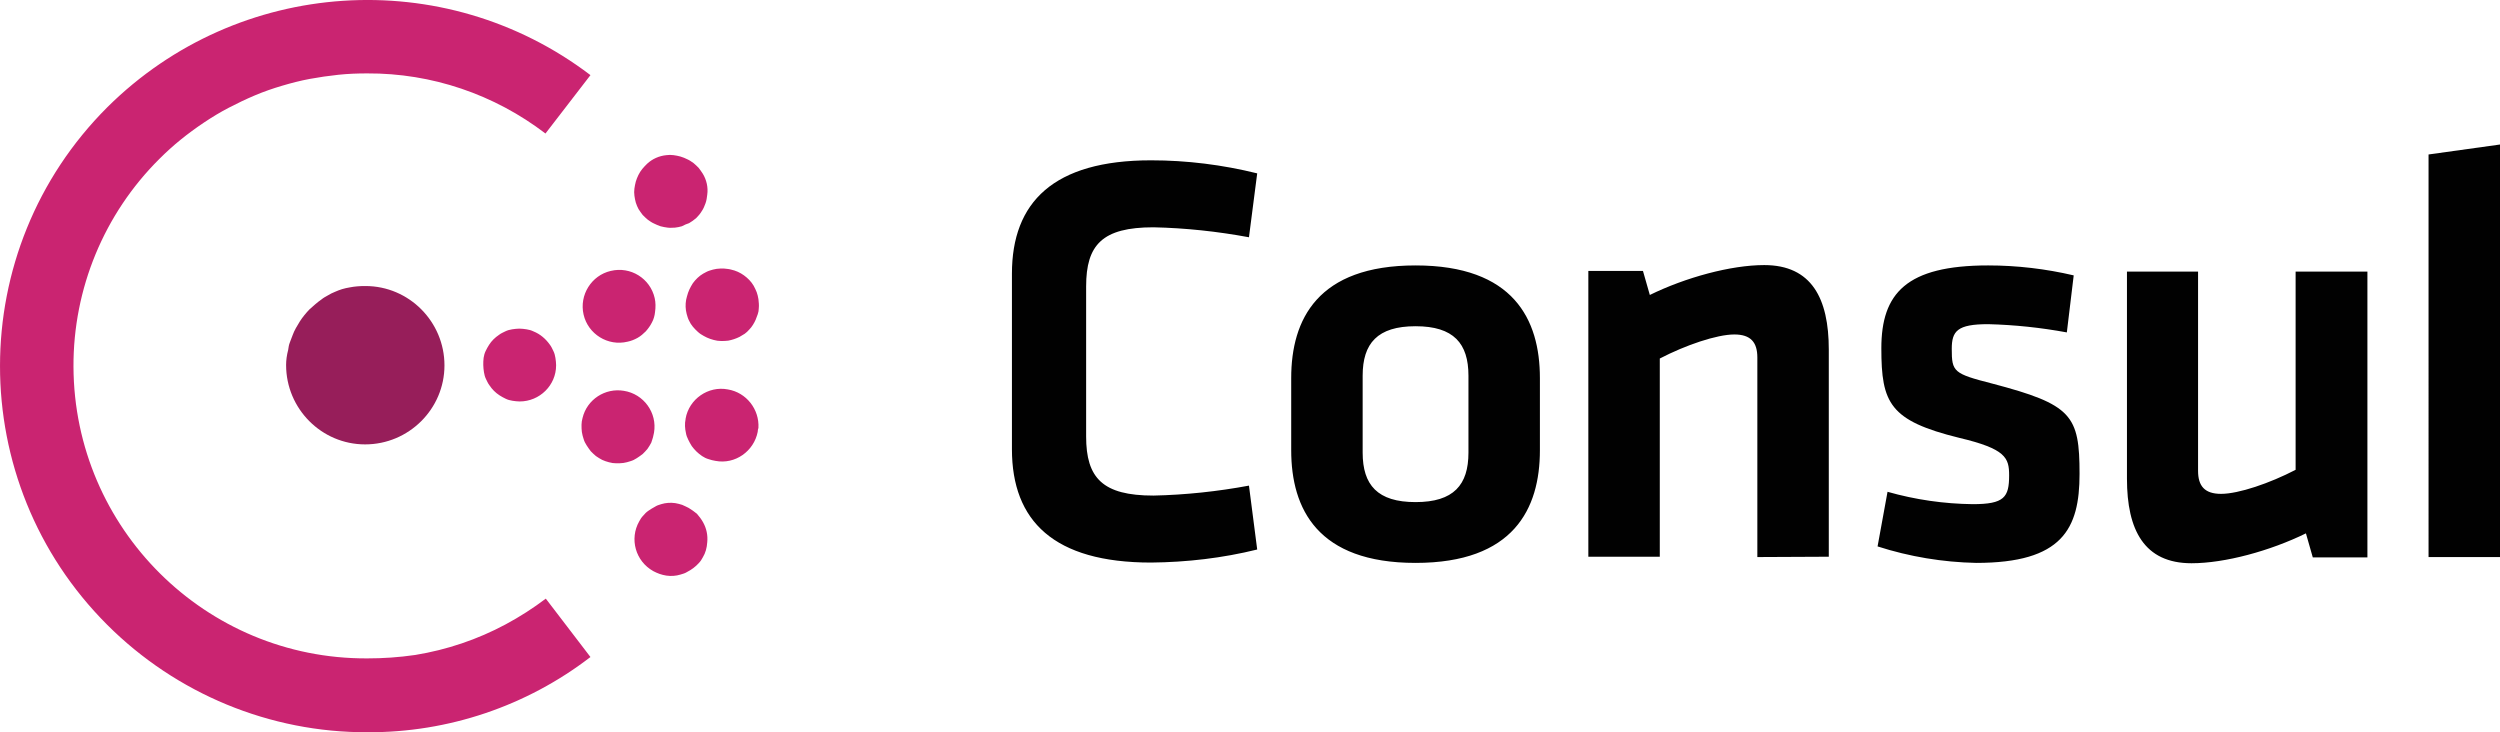
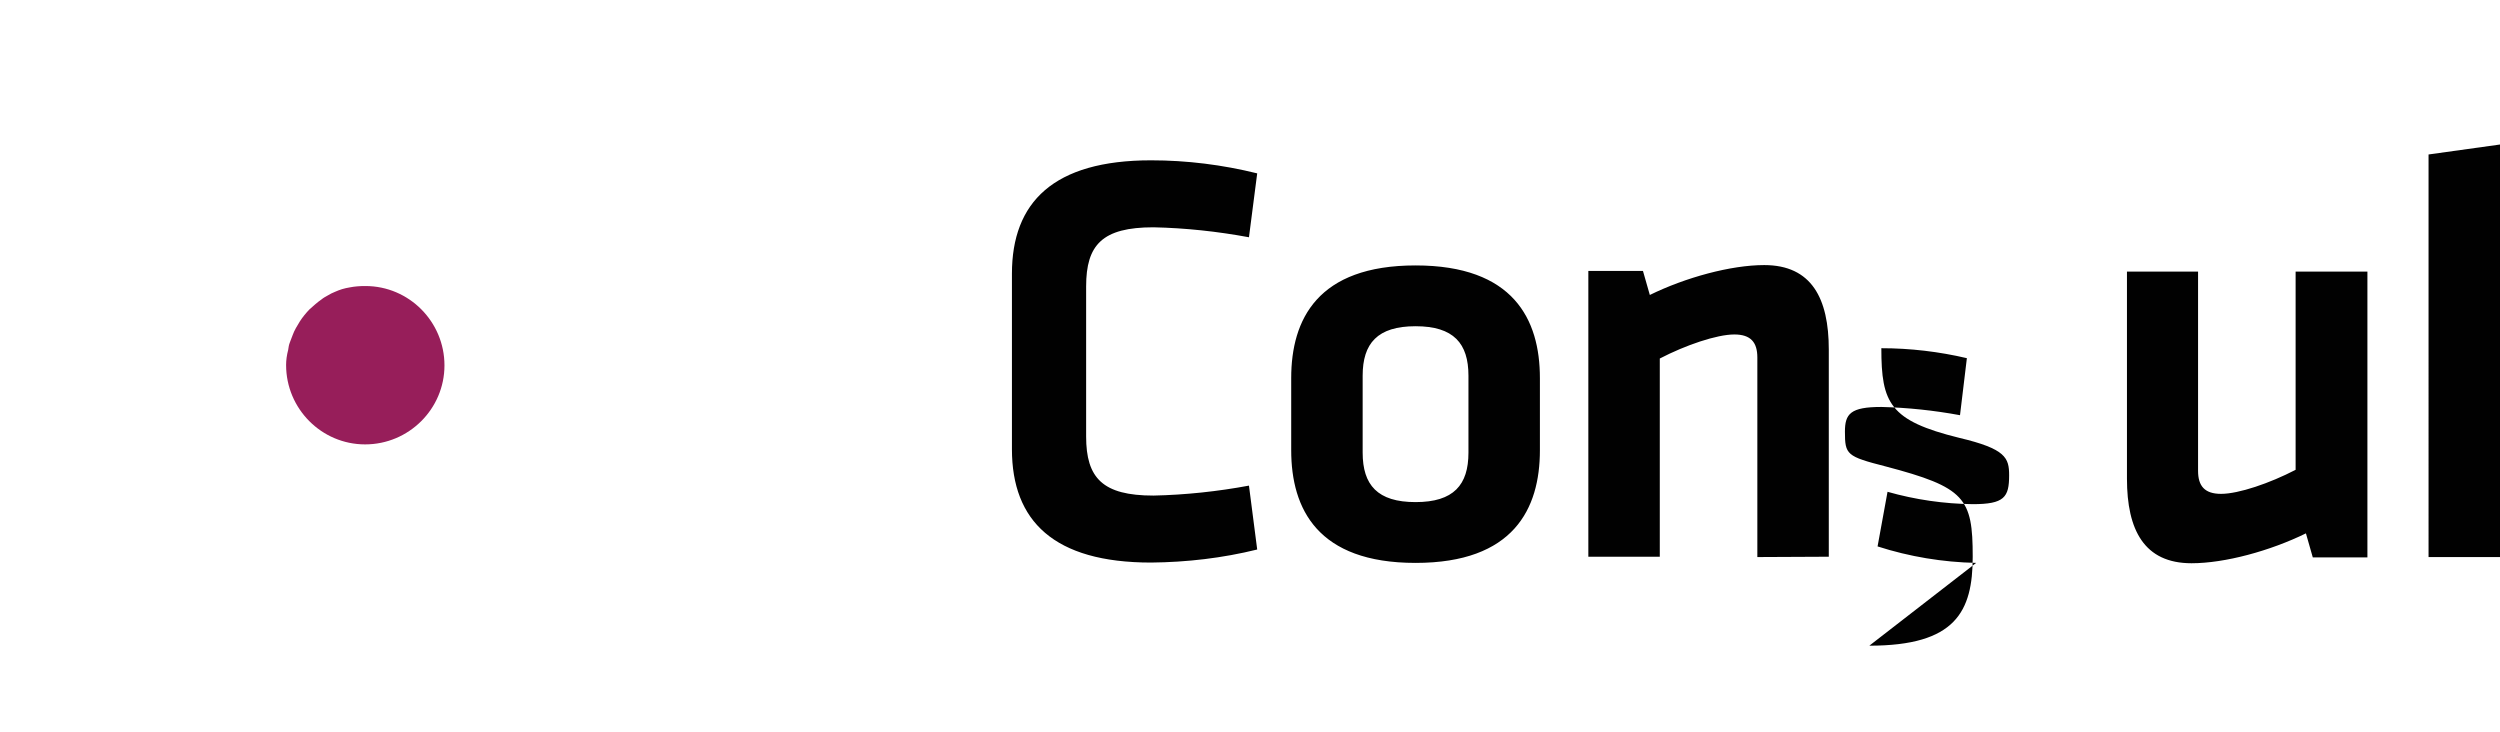
<svg xmlns="http://www.w3.org/2000/svg" id="Layer_2" data-name="Layer 2" viewBox="0 0 727.79 213.17">
  <defs>
    <style>
      .cls-1 {
        fill: #010101;
      }

      .cls-1, .cls-2, .cls-3 {
        fill-rule: evenodd;
        stroke-width: 0px;
      }

      .cls-2 {
        fill: #ca2471;
      }

      .cls-3 {
        fill: #971e5a;
      }
    </style>
  </defs>
  <g id="Layer_1-2" data-name="Layer 1">
    <g>
-       <path class="cls-1" d="m294.59,79.67c0-20.8,12.1-33,40.5-33,10.4,0,20.8,1.3,30.9,3.8l-2.4,18.6c-9.2-1.7-18.5-2.7-27.8-2.9-14.9,0-19.6,5.1-19.6,17.2v43.7c0,12.1,4.8,17.2,19.6,17.2,9.3-.2,18.7-1.2,27.8-2.9l2.4,18.6c-10.1,2.5-20.5,3.7-30.9,3.8-28.3,0-40.5-12.1-40.5-33v-51.1h0Zm117.5,84.2c-28.5,0-36.2-15.7-36.2-32.8v-21c0-17.1,7.7-32.8,36.2-32.8s36.2,15.7,36.2,32.8v21c0,17.1-7.7,32.8-36.2,32.8h0Zm0-68.9c-11.1,0-15.4,5-15.4,14.4v22.4c0,9.4,4.3,14.4,15.4,14.4s15.4-5,15.4-14.4v-22.4c0-9.4-4.3-14.4-15.4-14.4h0Zm99.5,67.2v-58.1c0-4.4-1.9-6.7-6.7-6.7-5.1,0-14.2,3.1-21.7,7v57.7h-20.8v-83.2h15.9l2,7c10.4-5.1,23.6-8.7,33.3-8.7,13.8,0,18.8,9.7,18.8,24.6v60.3l-20.8.1Zm63.7,1.7c-9.7-.2-19.4-1.8-28.7-4.8l2.9-15.9c8.1,2.3,16.4,3.5,24.8,3.6,9.2,0,10.6-2,10.6-8.4,0-5.1-1-7.7-14.5-10.9-20.3-5-22.7-10.1-22.7-26.1s7.3-24.1,31.1-24.1c8.4,0,16.8,1,24.9,2.9l-2,16.6c-7.6-1.4-15.2-2.2-22.9-2.4-9,0-10.6,2-10.6,7.2,0,6.7.5,7.2,11.8,10.1,23.2,6.1,25.4,9.2,25.4,26.3,0,16-5,25.9-30.1,25.9h0Zm64.6-84.9v58.1c0,4.4,1.9,6.7,6.7,6.7,5.1,0,14.2-3.1,21.7-7v-57.7h20.9v83.2h-15.9l-2-7c-10.4,5.1-23.6,8.7-33.3,8.7-13.8,0-18.8-9.7-18.8-24.6v-60.3h20.7v-.1Zm67.1,83.2V44.97l20.8-2.9v120.1h-20.8Z" />
-       <path class="cls-2" d="m140.69,106.27c0,.7.1,1.4.2,2.1.1.7.3,1.4.6,2s.6,1.3,1,1.8c.4.6.8,1.1,1.3,1.6s1,.9,1.6,1.3,1.2.7,1.8,1,1.3.5,2,.6,1.4.2,2.1.2c5.8,0,10.6-4.7,10.6-10.5v-.1c0-.7-.1-1.4-.2-2.1-.1-.7-.3-1.4-.6-2s-.6-1.3-1-1.8c-1.2-1.7-2.8-3.1-4.8-3.9-.6-.3-1.3-.5-2-.6s-1.4-.2-2.1-.2-1.4.1-2.1.2c-.7.1-1.4.3-2,.6-.6.3-1.3.6-1.8,1-1.2.8-2.2,1.8-2.9,2.9-.4.6-.7,1.2-1,1.8-.3.6-.5,1.3-.6,2-.1.7-.1,1.4-.1,2.1h0Zm49.5,20.6c.1-.3.1-.6.2-.9,1-5.8-3-11.3-8.8-12.2-5.4-.9-10.7,2.5-12,7.9-.2.7-.3,1.4-.3,2,0,.7,0,1.4.1,2.1s.3,1.4.5,2c.2.7.5,1.3.9,1.9s.8,1.2,1.2,1.7c.5.5,1,1,1.5,1.4.6.4,1.2.8,1.8,1.1.6.3,1.3.5,2,.7.7.2,1.4.3,2.1.3s1.4,0,2.1-.1,1.4-.3,2-.5c.7-.2,1.3-.5,1.9-.9s1.2-.8,1.7-1.2c.5-.5,1-1,1.4-1.5.4-.6.8-1.2,1.1-1.8.2-.7.5-1.4.6-2Zm-20.3-35.3c1.3,5.7,7.1,9.3,12.8,7.9h0c1-.2,2-.6,2.9-1.1s1.7-1.2,2.4-1.9c.7-.8,1.3-1.6,1.8-2.6.5-.9.8-2,.9-3,.2-1.4.2-2.8-.1-4.1-1.3-5.7-7-9.3-12.8-7.9-5.6,1.3-9.2,7-7.9,12.7h0Zm42,21.8c-5.7-1.1-11.3,2.8-12.3,8.5v.1c-.3,1.4-.2,2.8.1,4.1.1.7.4,1.4.7,2,.3.6.6,1.2,1,1.8.8,1.1,1.8,2.1,3,2.9.6.4,1.2.7,1.9.9.6.2,1.3.4,2,.5,5.7,1.1,11.2-2.8,12.3-8.5v-.1c0-.3.1-.7.2-1,.3-5.4-3.5-10.3-8.9-11.2h0Zm-12.2-23c.1.7.3,1.4.5,2,.2.7.6,1.3.9,1.9.4.6.8,1.1,1.3,1.6s1,1,1.6,1.4,1.2.7,1.8,1c.6.3,1.3.5,2,.7s1.4.3,2.1.3,1.4,0,2.1-.1c1.1-.2,2.3-.6,3.3-1.1.5-.3,1-.6,1.5-.9.5-.4.9-.7,1.3-1.2.4-.4.8-.9,1.1-1.4.3-.5.6-1,.8-1.5.2-.5.4-1.1.6-1.6.2-.6.3-1.1.3-1.7.1-.9,0-1.8-.1-2.7-.1-.7-.3-1.4-.5-2s-.6-1.3-.9-1.9c-.7-1.2-1.7-2.2-2.8-3-1.1-.8-2.4-1.4-3.8-1.7-.7-.2-1.4-.2-2.1-.3-.7,0-1.4,0-2.1.1s-1.4.3-2,.5c-.7.2-1.3.6-1.9.9-1.2.7-2.2,1.7-3,2.8-.4.6-.7,1.2-1,1.8-.3.6-.5,1.3-.7,2-.4,1.3-.5,2.7-.3,4.1h0Zm.8,57.5c-.6-.3-1.2-.6-1.9-.9-.7-.2-1.3-.4-2-.5-1.4-.2-2.8-.1-4.1.3-.7.2-1.3.4-1.9.8-.6.3-1.2.7-1.8,1.1-.6.4-1.1.9-1.5,1.4-.5.5-.9,1.1-1.2,1.7-2.9,5.1-1.1,11.6,4.1,14.5.6.3,1.2.6,1.8.8.6.2,1.3.4,2,.5,1.4.2,2.8.1,4.1-.3.7-.2,1.4-.4,2-.8,1.2-.6,2.4-1.5,3.3-2.5.5-.5.9-1.1,1.2-1.7.8-1.3,1.2-2.8,1.3-4.4.2-2-.2-4-1.2-5.8-.5-.9-1.1-1.7-1.8-2.5-.7-.6-1.6-1.2-2.4-1.7h0Zm.1-82.9c.7-.4,1.4-.9,2.1-1.5.6-.6,1.2-1.3,1.6-2,.5-.7.8-1.5,1.1-2.3.3-.8.4-1.7.5-2.5.3-2.1-.2-4.3-1.3-6.1-.4-.6-.8-1.2-1.2-1.7-.5-.5-1-1-1.5-1.4-.6-.4-1.1-.8-1.8-1.1-.6-.3-1.3-.6-2-.8s-1.3-.3-2-.4c-.7-.1-1.4-.1-2.1,0-2.1.2-4.1,1.1-5.6,2.5-.5.5-1,1-1.4,1.5-.9,1.1-1.5,2.4-1.9,3.7-.2.7-.3,1.4-.4,2-.1.7-.1,1.4,0,2.1.1.7.2,1.3.4,2,.2.7.5,1.3.8,1.9.4.6.8,1.2,1.2,1.7.5.5,1,1,1.5,1.4.6.4,1.1.8,1.8,1.1.6.3,1.3.6,1.9.8.7.2,1.4.3,2.1.4s1.4,0,2.1,0c.7-.1,1.4-.2,2-.4.8-.4,1.4-.7,2.1-.9h0Zm-93.7,126.7c-47,.2-85.3-37.8-85.5-84.9-.1-22.7,8.9-44.5,25-60.5,2-2,4.1-3.9,6.2-5.6s4.4-3.4,6.8-5,4.7-3,7.2-4.3,5-2.5,7.6-3.6,5.2-2,7.9-2.8,5.4-1.5,8.1-2,5.5-.9,8.3-1.2,5.6-.4,8.4-.4c18.8-.1,37,6.1,51.9,17.5l13.1-17C129.29-10.53,69.29-6.53,31.29,31.17c-41.7,41.6-41.7,109.1-.1,150.7,20.1,20.1,47.4,31.4,75.8,31.3,23.5.1,46.3-7.6,64.9-21.9l-13-17c-3.7,2.8-7.6,5.3-11.7,7.5-8.2,4.4-17.1,7.4-26.3,8.9-4.8.7-9.4,1-14,1h0Z" />
+       <path class="cls-1" d="m294.59,79.67c0-20.8,12.1-33,40.5-33,10.4,0,20.8,1.3,30.9,3.8l-2.4,18.6c-9.2-1.7-18.5-2.7-27.8-2.9-14.9,0-19.6,5.1-19.6,17.2v43.7c0,12.1,4.8,17.2,19.6,17.2,9.3-.2,18.7-1.2,27.8-2.9l2.4,18.6c-10.1,2.5-20.5,3.7-30.9,3.8-28.3,0-40.5-12.1-40.5-33v-51.1h0Zm117.5,84.2c-28.5,0-36.2-15.7-36.2-32.8v-21c0-17.1,7.7-32.8,36.2-32.8s36.2,15.7,36.2,32.8v21c0,17.1-7.7,32.8-36.2,32.8h0Zm0-68.9c-11.1,0-15.4,5-15.4,14.4v22.4c0,9.4,4.3,14.4,15.4,14.4s15.4-5,15.4-14.4v-22.4c0-9.4-4.3-14.4-15.4-14.4h0Zm99.5,67.2v-58.1c0-4.4-1.9-6.7-6.7-6.7-5.1,0-14.2,3.1-21.7,7v57.7h-20.8v-83.2h15.9l2,7c10.4-5.1,23.6-8.7,33.3-8.7,13.8,0,18.8,9.7,18.8,24.6v60.3l-20.8.1Zm63.7,1.7c-9.7-.2-19.4-1.8-28.7-4.8l2.9-15.9c8.1,2.3,16.4,3.5,24.8,3.6,9.2,0,10.6-2,10.6-8.4,0-5.1-1-7.7-14.5-10.9-20.3-5-22.7-10.1-22.7-26.1c8.4,0,16.8,1,24.9,2.9l-2,16.6c-7.6-1.4-15.2-2.2-22.9-2.4-9,0-10.6,2-10.6,7.2,0,6.7.5,7.2,11.8,10.1,23.2,6.1,25.4,9.2,25.4,26.3,0,16-5,25.9-30.1,25.9h0Zm64.6-84.9v58.1c0,4.4,1.9,6.7,6.7,6.7,5.1,0,14.2-3.1,21.7-7v-57.7h20.9v83.2h-15.9l-2-7c-10.4,5.1-23.6,8.7-33.3,8.7-13.8,0-18.8-9.7-18.8-24.6v-60.3h20.7v-.1Zm67.1,83.2V44.97l20.8-2.9v120.1h-20.8Z" />
      <path class="cls-3" d="m83.29,106.27c0,12.7,10.3,23.1,23,23.1s23.1-10.3,23.1-23-10.3-23.1-23-23.1h-.1c-1.5,0-3,.1-4.5.4-.7.1-1.5.3-2.2.5s-1.4.5-2.1.8c-.7.3-1.4.6-2,1-.7.4-1.3.7-1.9,1.2-.6.4-1.2.9-1.8,1.4s-1.1,1-1.7,1.5c-.5.5-1,1.1-1.5,1.7s-.9,1.2-1.3,1.8c-.8,1.3-1.6,2.6-2.1,4-.3.7-.5,1.4-.8,2.1s-.4,1.5-.5,2.2c-.4,1.5-.6,3-.6,4.4h0Z" />
    </g>
  </g>
</svg>